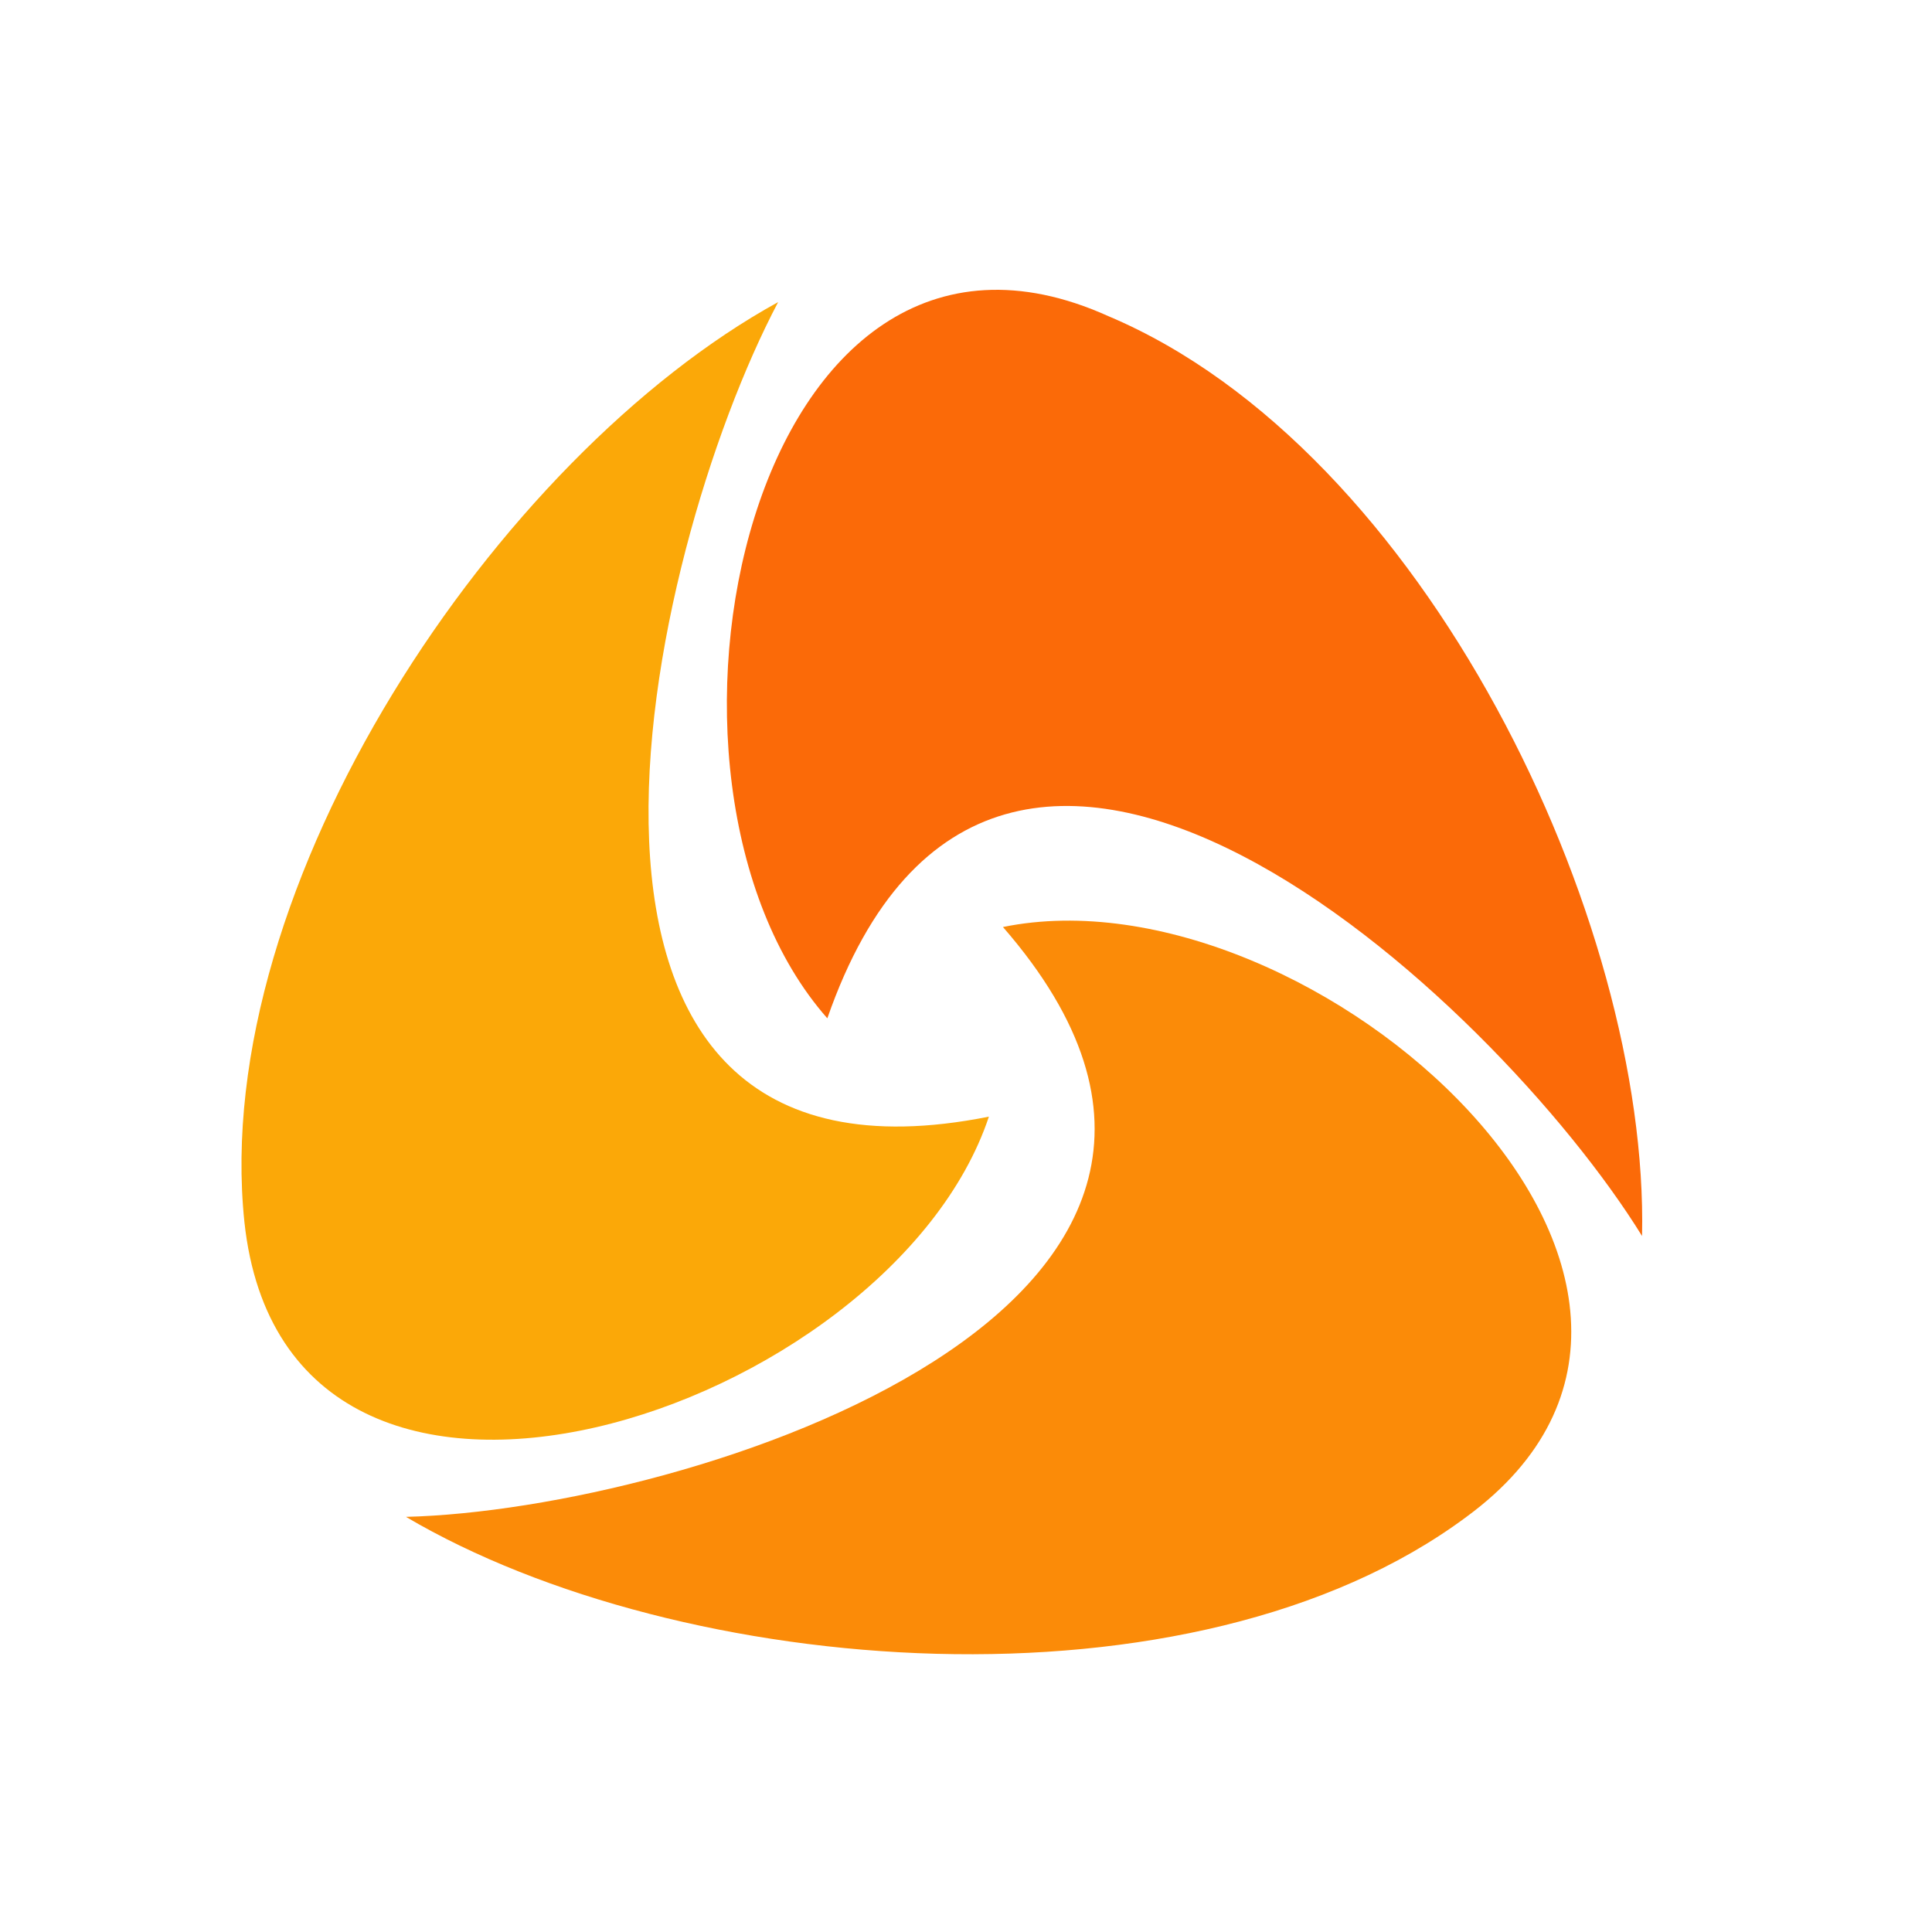
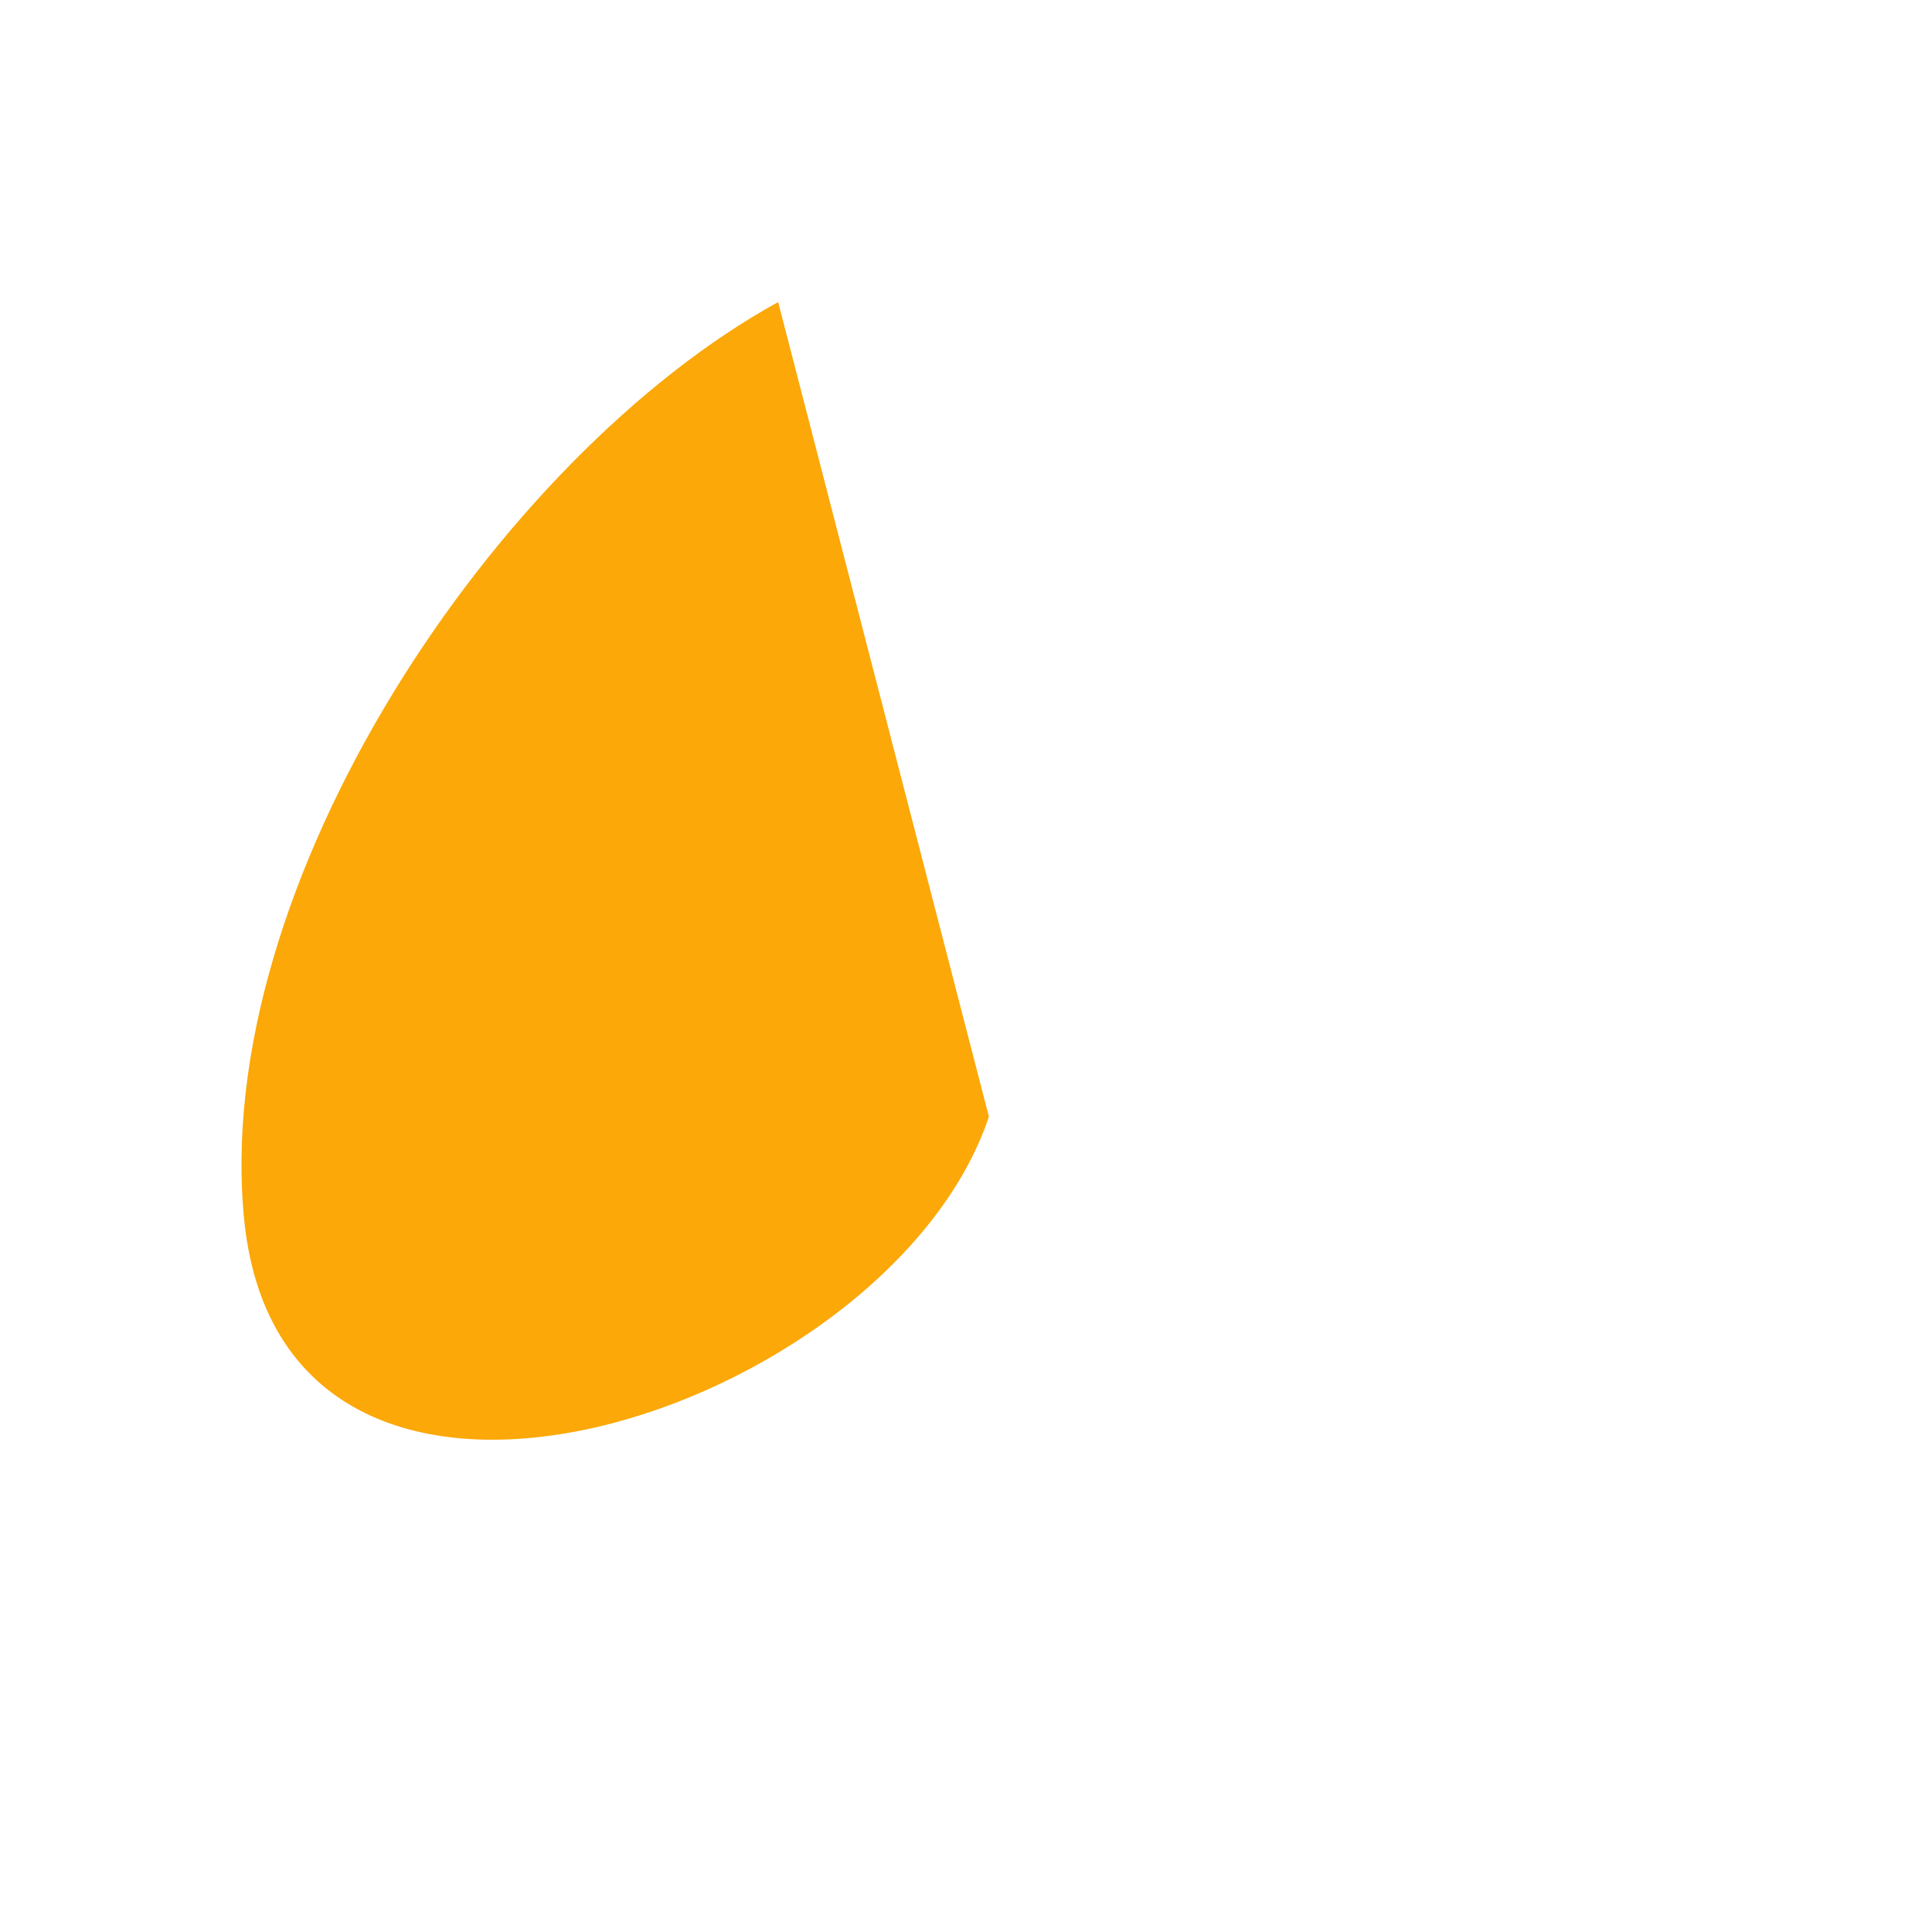
<svg xmlns="http://www.w3.org/2000/svg" width="40" height="40" viewBox="0 0 40 40" fill="none">
-   <path fill-rule="evenodd" clip-rule="evenodd" d="M33.997 25.59C34.142 19.048 29.489 9.307 22.946 6.545C15.53 3.201 12.767 16.14 17.129 21.083C20.619 11.052 30.943 20.647 33.997 25.59Z" fill="#FB6A08" />
-   <path fill-rule="evenodd" clip-rule="evenodd" d="M8.405 31.405C14.076 34.749 24.691 35.621 30.361 31.405C36.905 26.608 27.163 17.884 20.765 19.193C27.599 27.044 14.221 31.26 8.405 31.405Z" fill="#FB8B08" />
-   <path fill-rule="evenodd" clip-rule="evenodd" d="M16.111 6.254C10.295 9.453 4.333 18.321 5.06 25.299C5.933 33.441 18.438 29.225 20.474 23.119C10.295 25.154 13.349 11.488 16.111 6.254Z" fill="#FBA808" />
+   <path fill-rule="evenodd" clip-rule="evenodd" d="M16.111 6.254C10.295 9.453 4.333 18.321 5.06 25.299C5.933 33.441 18.438 29.225 20.474 23.119Z" fill="#FBA808" />
</svg>